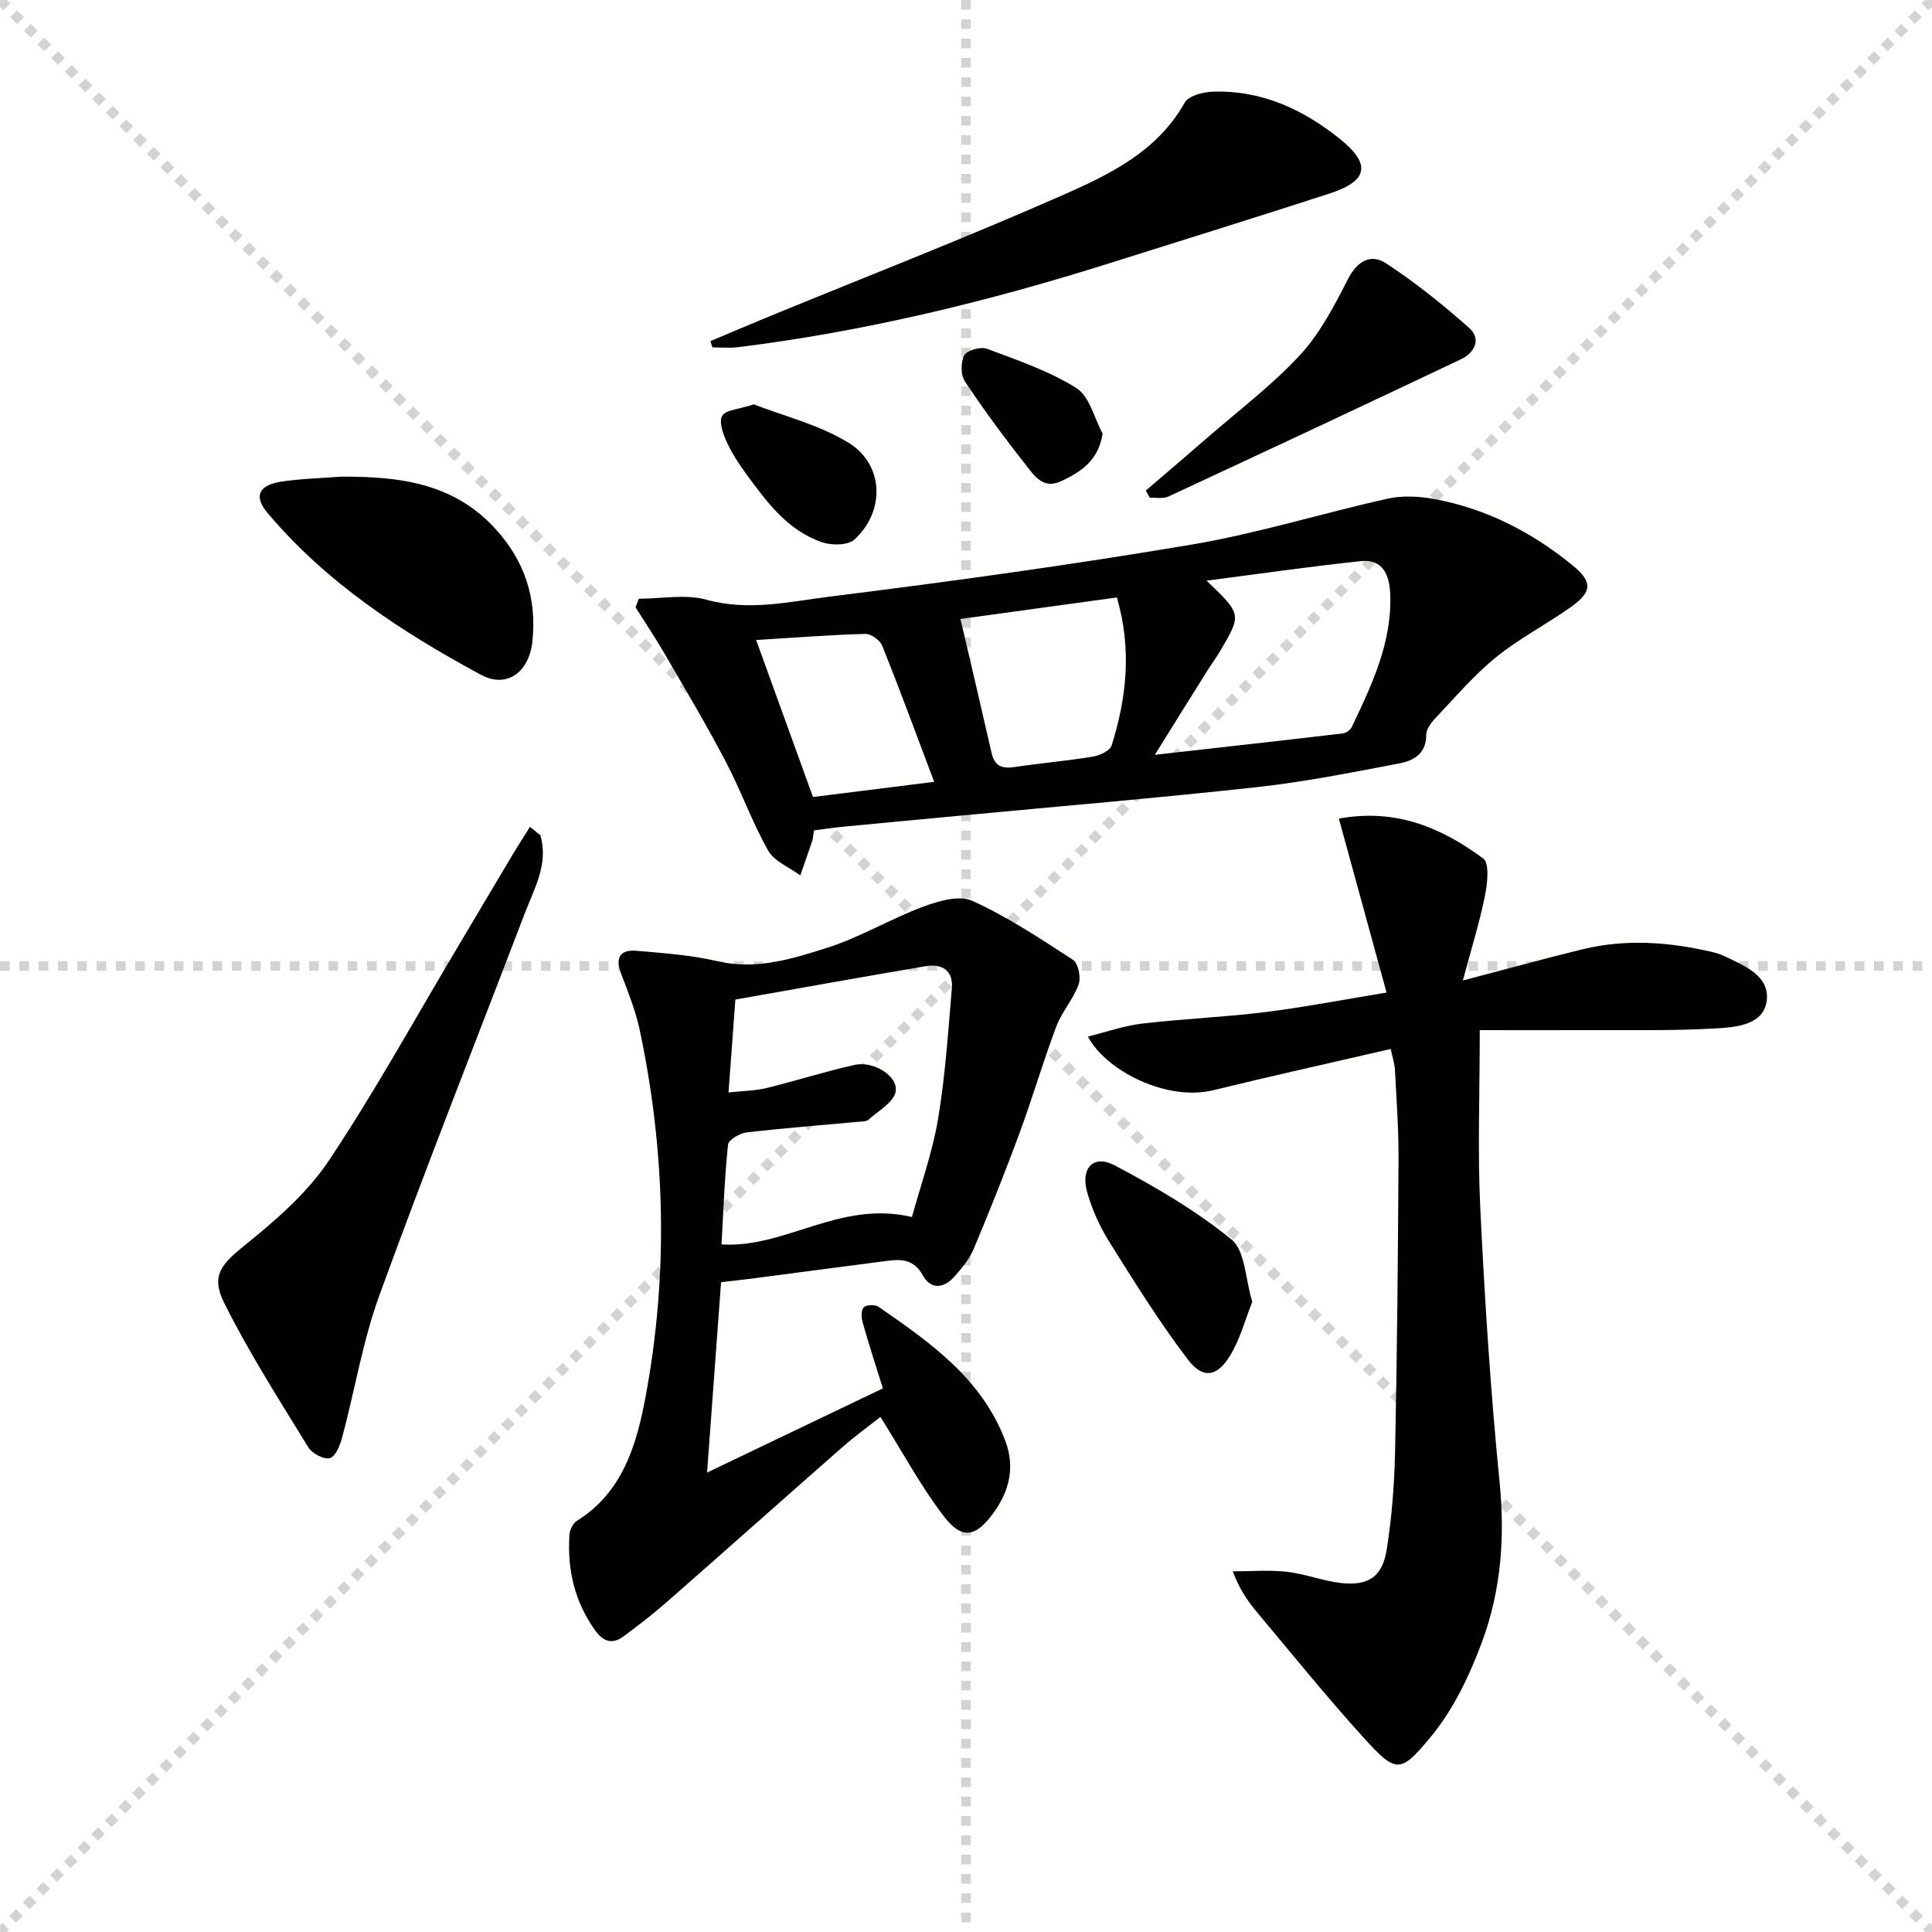
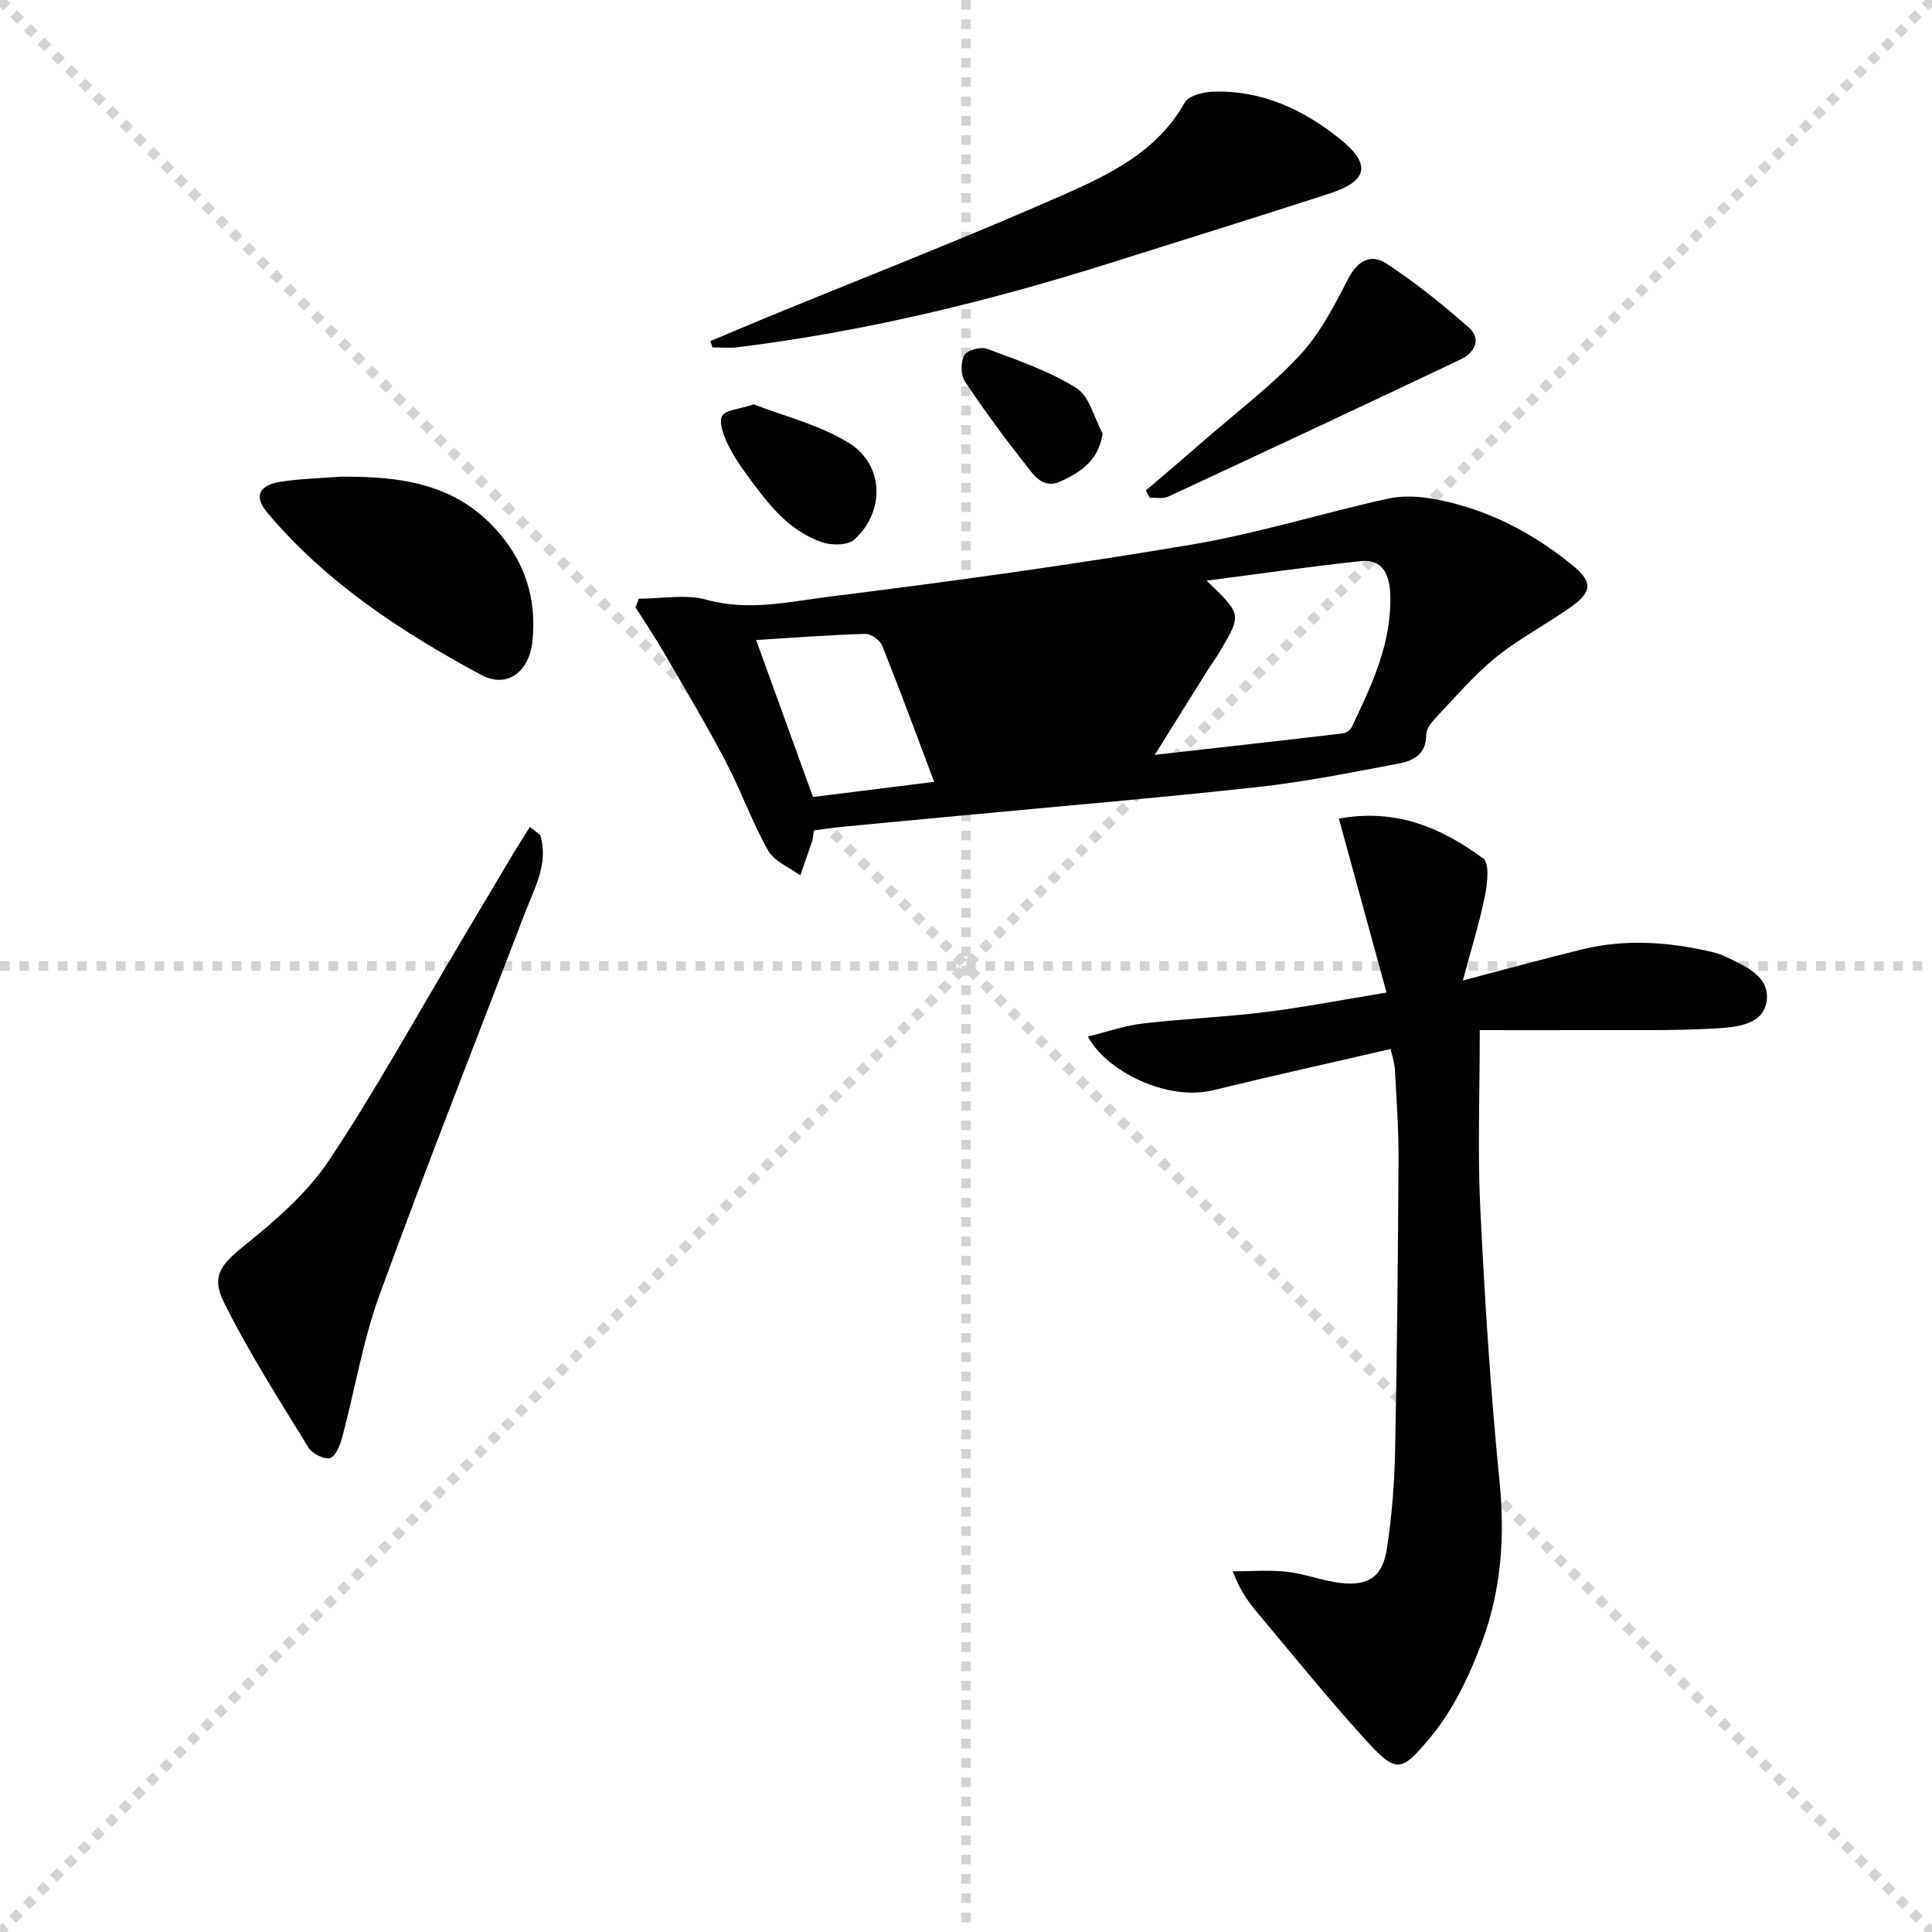
<svg xmlns="http://www.w3.org/2000/svg" enable-background="new 0 0 400 400" viewBox="0 0 400 400">
  <g stroke="lightgray" stroke-dasharray="1,1" stroke-width="1" transform="scale(2, 2)">
    <line x1="0" y1="0" x2="200" y2="200" />
    <line x1="200" y1="0" x2="0" y2="200" />
    <line x1="100" y1="0" x2="100" y2="200" />
    <line x1="0" y1="100" x2="200" y2="100" />
  </g>
  <g fill="#010100">
-     <path d="m149.29 265.46c-.95 12.99-1.89 25.66-2.9 39.42 12.77-6.11 24.65-11.8 36.4-17.43-1.52-4.87-2.95-9.26-4.2-13.7-.28-.98-.32-2.54.25-3.09.57-.54 2.34-.59 3.06-.1 10.7 7.4 21.39 14.87 26.25 27.78 2.05 5.45.81 10.45-2.54 15-3.64 4.95-6.47 5.48-10.24.54-4.79-6.27-8.56-13.32-13.08-20.52-2.28 1.8-5.18 3.89-7.86 6.24-12.14 10.65-24.19 21.4-36.33 32.04-2.87 2.52-5.9 4.85-8.97 7.13-2.27 1.69-4.15 1.23-5.88-1.17-4.28-5.95-5.82-12.6-5.36-19.78.06-1.02.69-2.41 1.5-2.91 9.59-5.95 12.43-15.89 14.28-25.79 4.71-25.27 4.11-50.6-1.2-75.77-.85-4.03-2.42-7.94-3.89-11.81-1.27-3.35-.11-4.98 3.22-4.69 5.59.49 11.26.88 16.71 2.15 8.09 1.89 15.56-.48 22.88-2.82 6.75-2.16 12.97-5.93 19.64-8.42 3.2-1.2 7.55-2.49 10.25-1.26 7.32 3.32 14.12 7.82 20.89 12.24 1.09.71 1.66 3.66 1.14 5.09-1.11 3.07-3.48 5.67-4.63 8.73-2.73 7.25-4.9 14.72-7.58 21.99-2.98 8.09-6.18 16.1-9.52 24.05-.88 2.09-2.45 3.96-3.97 5.69-2.18 2.47-4.9 2.78-6.57-.27-1.74-3.17-4.21-3.37-7.11-3-8.73 1.11-17.45 2.29-26.18 3.42-2.61.37-5.24.65-8.46 1.02zm39.52-13.49c1.83-6.68 4.24-13.37 5.4-20.27 1.5-8.94 2.09-18.03 2.86-27.08.32-3.71-2.06-5.15-5.43-4.58-13.16 2.23-26.3 4.6-39.39 6.91-.5 6.73-.94 12.64-1.42 19.23 3.08-.34 5.56-.35 7.9-.92 6.11-1.49 12.11-3.44 18.25-4.79 3.93-.86 9.07 2.37 8.45 5.57-.43 2.22-3.6 3.95-5.65 5.8-.42.38-1.27.34-1.93.4-7.76.72-15.54 1.31-23.28 2.22-1.42.17-3.74 1.52-3.84 2.52-.72 6.87-.96 13.78-1.35 20.66 13.3.84 24.45-9.2 39.43-5.67z" />
    <path d="m306.37 213.28c0 13.39-.47 25.19.11 36.95.92 18.92 2.12 37.84 4 56.68 1.13 11.35.29 22.35-3.58 32.86-2.6 7.05-6.02 14.25-10.78 19.96-6.21 7.44-7.03 7.51-13.87-.04-7.59-8.38-14.71-17.2-21.98-25.87-1.89-2.25-3.6-4.66-5.04-8.49 3.73 0 7.5-.32 11.18.09 3.77.42 7.42 1.89 11.18 2.32 5.73.65 8.64-1.28 9.53-7 1.05-6.71 1.58-13.54 1.72-20.34.41-20.14.6-40.28.71-60.42.03-6.14-.42-12.29-.74-18.43-.08-1.43-.56-2.84-.88-4.37-12.53 2.9-24.65 5.58-36.71 8.53-9.61 2.36-22.17-3.94-25.99-11.1 3.94-.97 7.56-2.26 11.27-2.69 8.41-.99 16.91-1.32 25.31-2.36 8.2-1.02 16.33-2.6 25.26-4.06-3.34-12.2-6.55-23.92-9.87-36.02 11.89-2.17 21.34 1.95 29.88 8.26 1.34.99.87 5.23.35 7.79-1.1 5.45-2.77 10.78-4.56 17.47 9.28-2.43 17-4.57 24.78-6.46 8.89-2.17 17.79-1.53 26.62.51.96.22 1.94.51 2.83.94 4.06 1.96 9.22 4.01 8.7 9.04-.53 5.14-6.26 5.64-10.35 5.88-9.25.55-18.55.32-27.83.37-7.29.03-14.56 0-21.25 0z" />
-     <path d="m168.53 171.92c-.21 1.26-.23 1.77-.38 2.23-.8 2.37-1.64 4.73-2.46 7.09-2.27-1.69-5.39-2.9-6.66-5.15-3.33-5.9-5.61-12.39-8.77-18.4-3.99-7.61-8.39-15-12.71-22.43-1.88-3.24-3.97-6.35-5.97-9.52.22-.59.45-1.19.67-1.78 4.7 0 9.68-1 14.04.21 8.75 2.42 17.21.38 25.59-.66 25.01-3.11 49.99-6.57 74.84-10.76 13.68-2.31 27.03-6.5 40.6-9.51 3.11-.69 6.61-.49 9.78.11 10.66 1.99 20.05 6.83 28.44 13.66 4.1 3.34 4.21 5.42-.13 8.54-5.12 3.67-10.81 6.58-15.68 10.53-4.61 3.74-8.51 8.36-12.62 12.69-.87.92-1.84 2.26-1.83 3.39.03 3.95-2.69 5.36-5.62 5.91-9.75 1.85-19.51 3.81-29.36 4.89-20.46 2.25-40.98 3.97-61.47 5.91-7.94.75-15.87 1.48-23.81 2.25-2.13.2-4.25.51-6.49.8zm70.56-15.64c13.93-1.57 26.45-2.96 38.96-4.44.68-.08 1.56-.75 1.85-1.37 4.14-8.72 8.33-17.47 7.93-27.48-.15-3.8-1.43-7.31-6.06-6.82-10.32 1.09-20.61 2.58-31.96 4.05 7.27 6.96 7.28 6.98 2.84 14.52-.84 1.43-1.84 2.76-2.72 4.17-3.41 5.43-6.79 10.88-10.84 17.37zm-40.23-28.13c2.27 9.75 4.39 18.76 6.45 27.79.61 2.66 2.16 3.25 4.7 2.87 5.41-.81 10.87-1.27 16.27-2.16 1.42-.23 3.52-1.21 3.87-2.3 3.12-9.92 4.2-19.98 1.09-30.65-10.83 1.49-21.29 2.93-32.38 4.45zm-42.31 4.36c4 11.05 7.85 21.68 11.77 32.5 8.57-1.07 16.63-2.08 25.09-3.14-3.75-9.95-7.12-19.11-10.75-28.17-.46-1.15-2.32-2.5-3.5-2.46-7.25.2-14.5.77-22.61 1.27z" />
+     <path d="m168.53 171.92c-.21 1.26-.23 1.77-.38 2.23-.8 2.37-1.64 4.73-2.46 7.09-2.27-1.69-5.39-2.9-6.66-5.15-3.33-5.9-5.61-12.39-8.77-18.4-3.99-7.61-8.39-15-12.71-22.43-1.88-3.24-3.97-6.35-5.97-9.52.22-.59.45-1.19.67-1.78 4.7 0 9.68-1 14.04.21 8.75 2.42 17.21.38 25.59-.66 25.01-3.11 49.99-6.57 74.84-10.76 13.68-2.31 27.03-6.5 40.6-9.51 3.11-.69 6.61-.49 9.78.11 10.66 1.99 20.05 6.83 28.44 13.66 4.1 3.34 4.21 5.42-.13 8.54-5.12 3.67-10.81 6.58-15.68 10.53-4.61 3.74-8.51 8.36-12.62 12.69-.87.92-1.84 2.26-1.83 3.39.03 3.95-2.69 5.36-5.62 5.91-9.75 1.85-19.51 3.81-29.36 4.89-20.46 2.25-40.98 3.97-61.47 5.91-7.94.75-15.87 1.48-23.81 2.25-2.13.2-4.25.51-6.49.8zm70.56-15.64c13.93-1.57 26.45-2.96 38.96-4.44.68-.08 1.56-.75 1.85-1.37 4.14-8.72 8.33-17.47 7.93-27.48-.15-3.8-1.43-7.31-6.06-6.82-10.32 1.09-20.61 2.58-31.96 4.05 7.27 6.96 7.28 6.98 2.84 14.52-.84 1.43-1.84 2.76-2.72 4.17-3.41 5.43-6.79 10.88-10.84 17.37zm-40.23-28.13zm-42.31 4.36c4 11.05 7.85 21.68 11.77 32.5 8.57-1.07 16.63-2.08 25.09-3.14-3.75-9.95-7.12-19.11-10.75-28.17-.46-1.15-2.32-2.5-3.5-2.46-7.25.2-14.5.77-22.61 1.27z" />
    <path d="m111.87 172.92c1.74 5.9-1.21 10.94-3.2 16.14-10.08 26.36-20.47 52.6-30.12 79.11-3.44 9.45-5.07 19.56-7.68 29.33-.44 1.65-1.33 3.99-2.55 4.38-1.17.38-3.69-.93-4.47-2.2-6.05-9.87-12.33-19.66-17.47-30-2.86-5.75-.35-8.12 4.65-12.15 6.28-5.07 12.65-10.64 17.07-17.26 9.48-14.21 17.75-29.24 26.51-43.94 3.82-6.42 7.62-12.85 11.45-19.27 1.18-1.98 2.44-3.91 3.66-5.87.72.58 1.43 1.16 2.15 1.73z" />
    <path d="m147.09 70.62c3.84-1.61 7.67-3.25 11.52-4.84 20.58-8.46 41.33-16.52 61.68-25.5 9.63-4.25 19.37-9.01 24.99-19.03.79-1.4 3.71-2.18 5.68-2.26 10.13-.4 18.83 3.63 26.51 9.82 6.47 5.22 5.75 8.67-2.2 11.26-15.13 4.91-30.33 9.62-45.5 14.41-25.19 7.95-50.78 14.16-77.04 17.41-1.72.21-3.48.03-5.23.03-.13-.44-.27-.87-.41-1.3z" />
    <path d="m70.5 98.69c11.91-.07 23.25 1.2 31.98 10.7 6.12 6.66 8.67 14.37 7.76 23.32-.64 6.32-5.18 9.97-10.7 6.98-16.4-8.86-32.01-19.05-44.18-33.53-2.89-3.44-1.76-5.71 2.79-6.43 4.07-.63 8.23-.71 12.35-1.04z" />
    <path d="m237.22 101.57c4.21-3.61 8.44-7.2 12.62-10.84 6.51-5.67 13.47-10.92 19.3-17.21 4.16-4.49 7.12-10.23 9.95-15.75 1.96-3.81 4.77-5.3 7.92-3.23 6.04 3.97 11.74 8.54 17.15 13.34 2.59 2.29 1.13 5.16-1.64 6.48-20.17 9.58-40.39 19.04-60.64 28.45-1.08.5-2.54.18-3.82.25-.28-.5-.56-.99-.84-1.49z" />
-     <path d="m259.27 269.53c-1.51 3.78-2.54 7.84-4.65 11.23-2.69 4.34-5.61 4.77-8.72.68-5.87-7.74-11.04-16.03-16.2-24.28-2-3.19-3.62-6.77-4.63-10.39-1.38-4.98 1.35-7.8 5.72-5.49 8.44 4.46 16.82 9.35 24.18 15.35 2.85 2.31 2.84 8.12 4.3 12.9z" />
    <path d="m156.07 83.72c6.08 2.37 13.44 4.17 19.59 7.93 7.39 4.52 7.64 14.23 1.23 20.06-1.34 1.22-4.66 1.24-6.65.57-7.11-2.4-11.42-8.25-15.65-14.02-1.56-2.13-3.04-4.38-4.14-6.78-.76-1.67-1.65-4.19-.93-5.39.75-1.24 3.39-1.33 6.55-2.37z" />
    <path d="m228.29 89.77c-.91 5.69-4.54 7.93-8.56 9.84-3.76 1.79-5.63-1.17-7.36-3.37-4.39-5.57-8.62-11.29-12.55-17.2-.9-1.35-.95-4.05-.19-5.47.57-1.05 3.4-1.85 4.71-1.36 6.32 2.36 12.85 4.59 18.51 8.13 2.72 1.7 3.69 6.2 5.44 9.43z" />
  </g>
</svg>